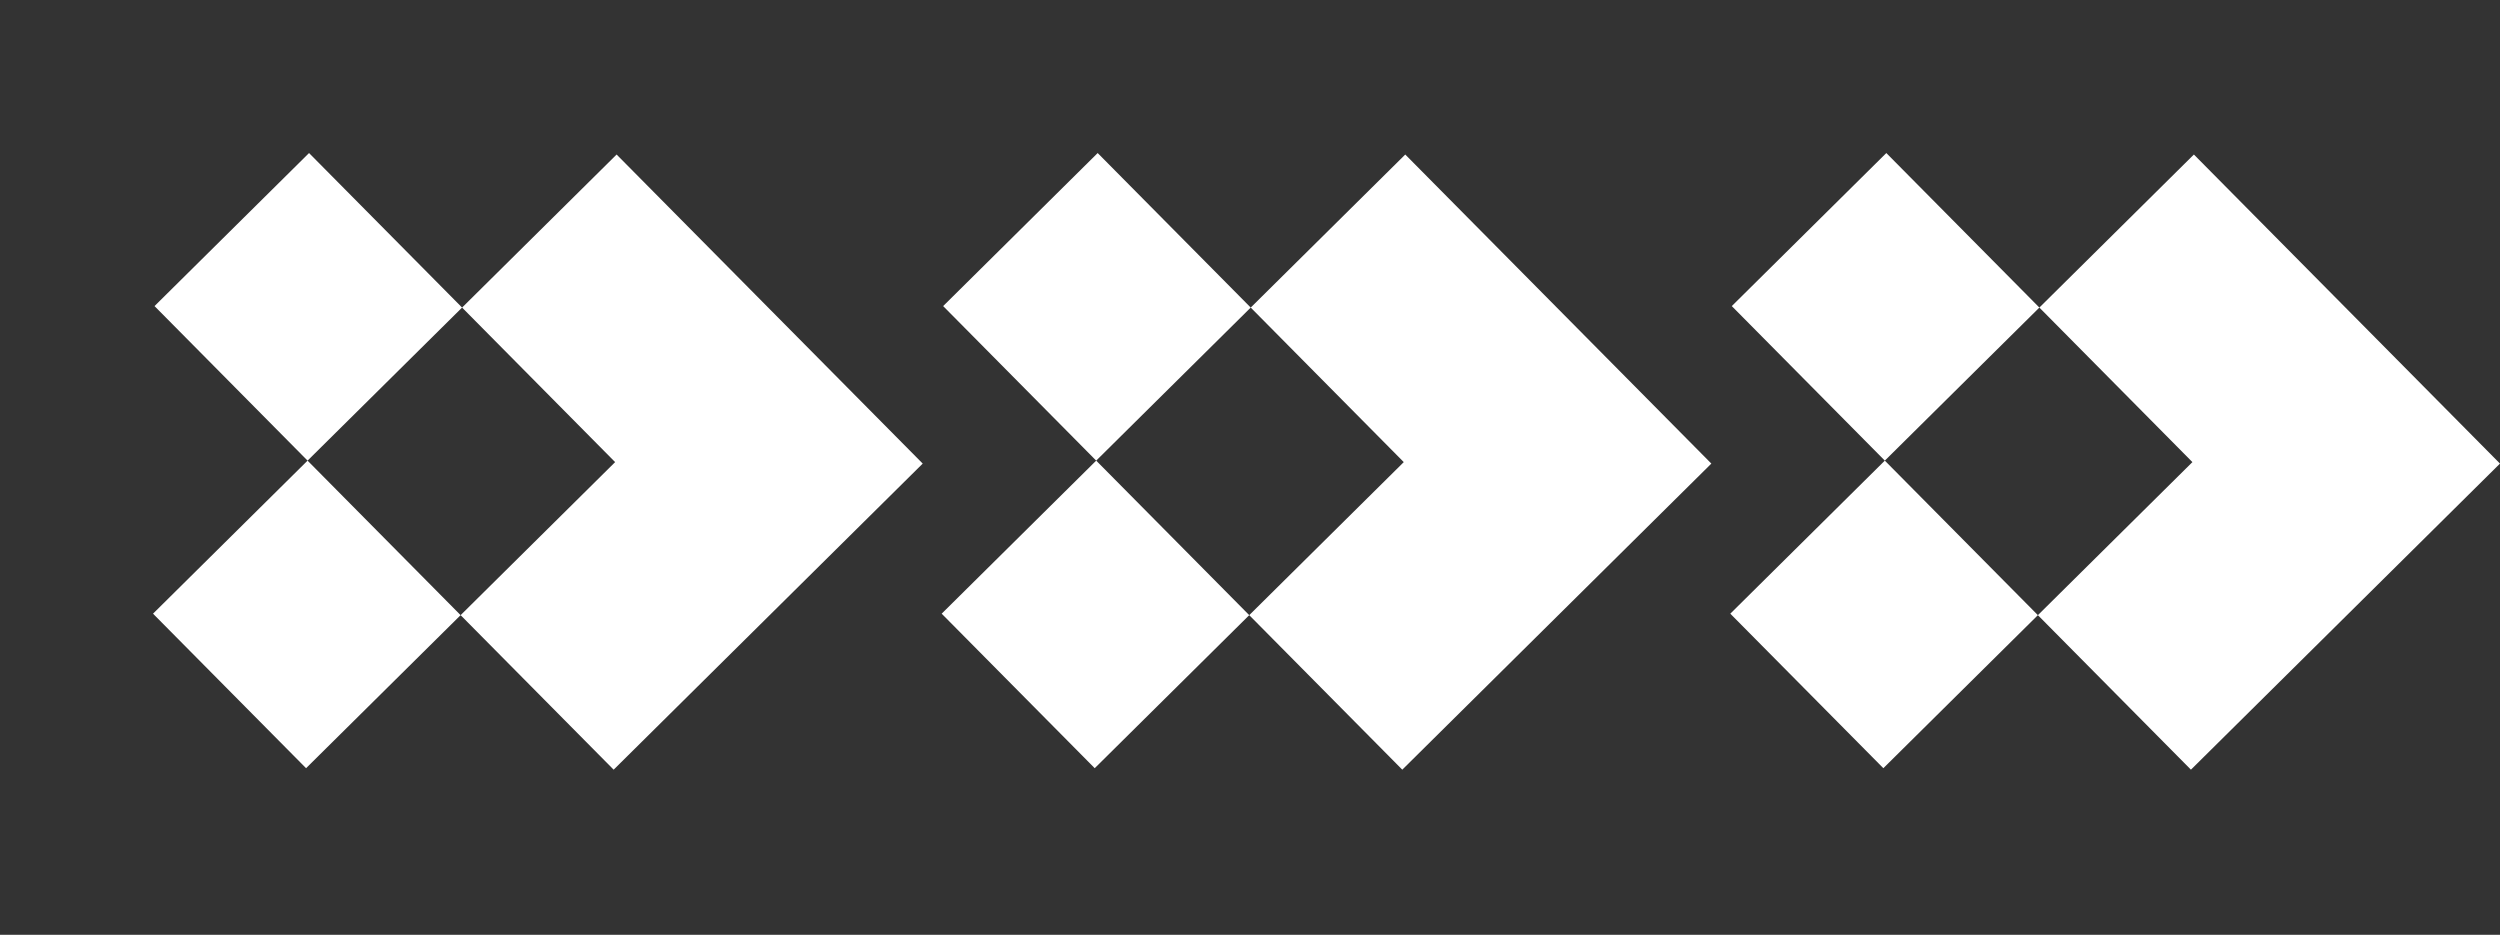
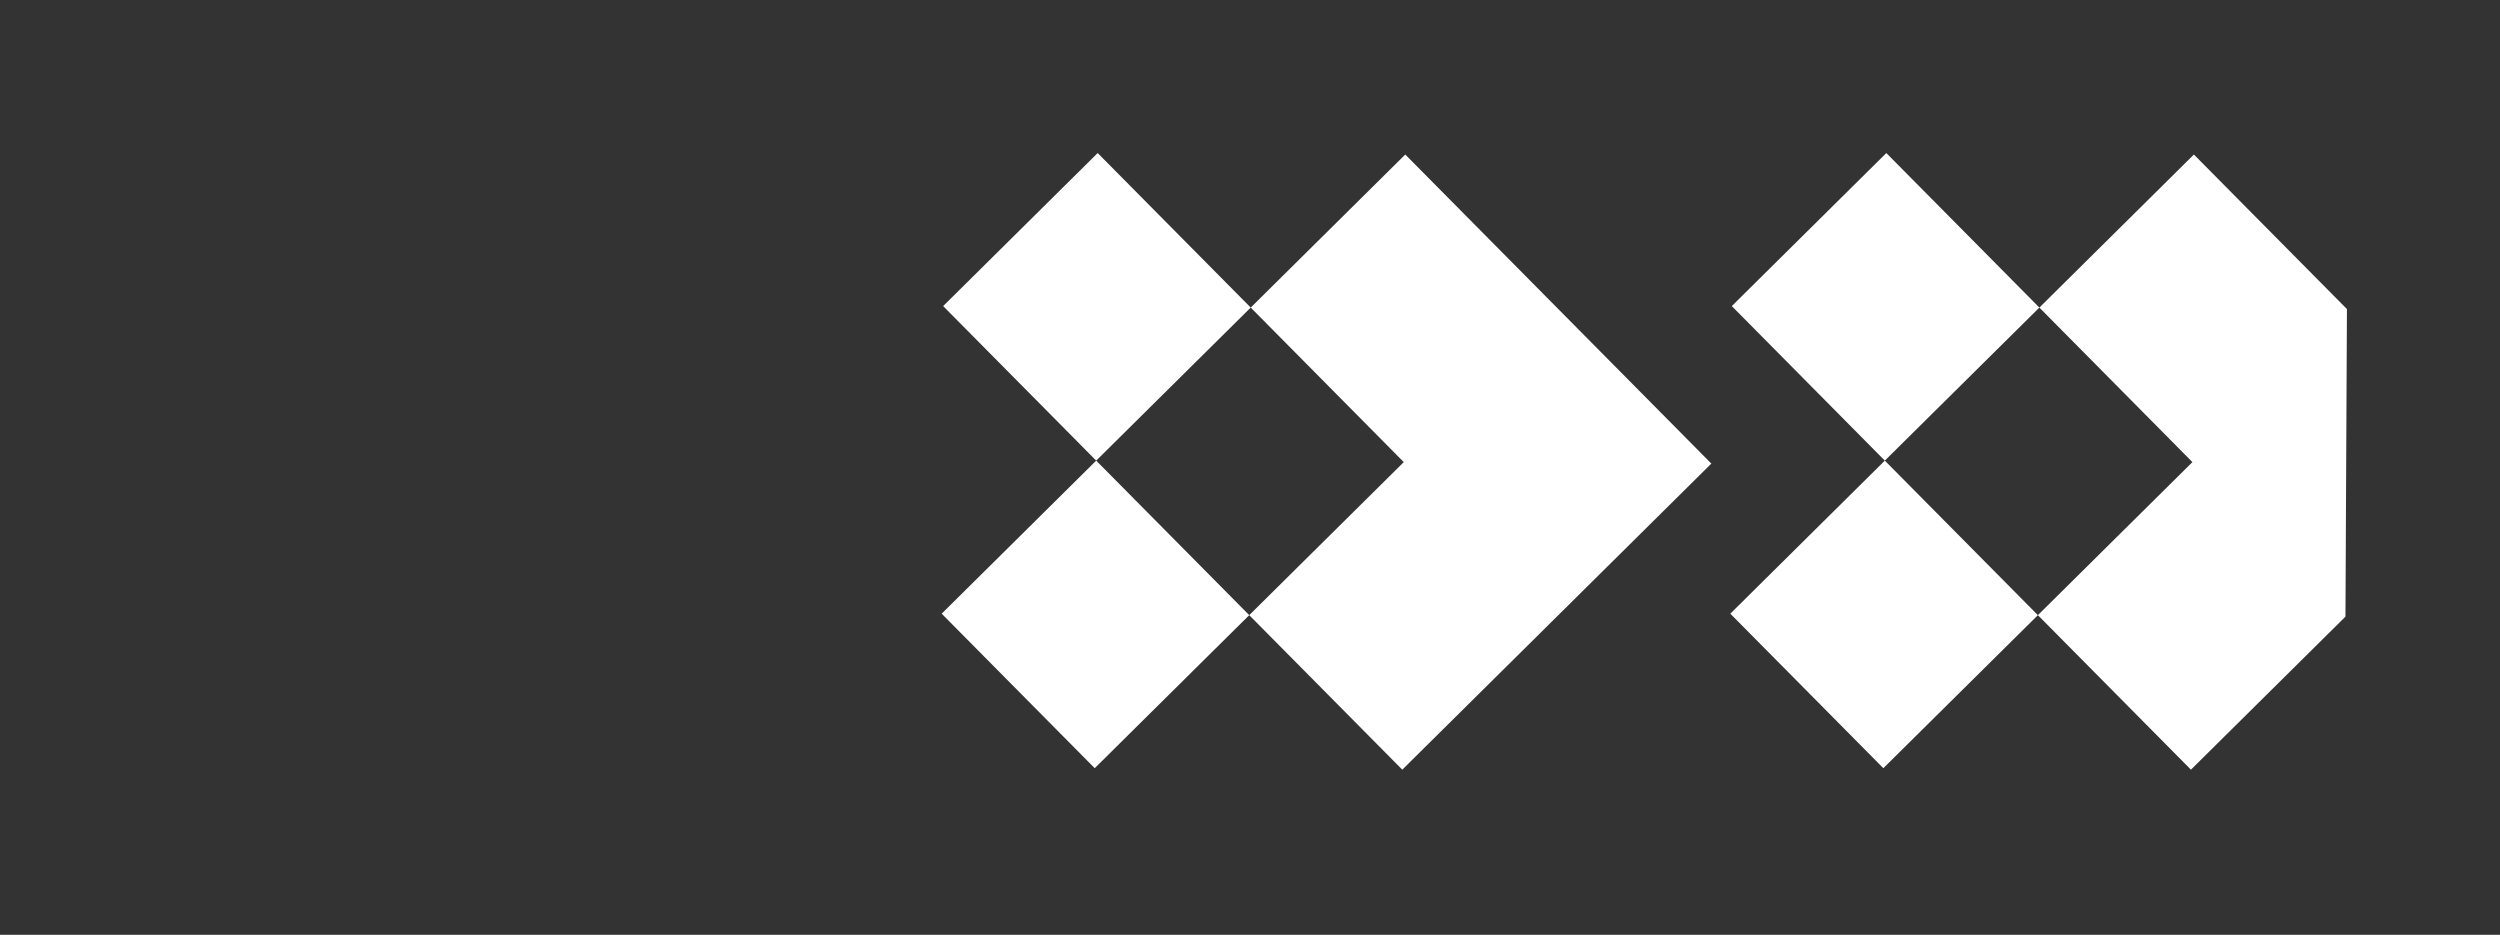
<svg xmlns="http://www.w3.org/2000/svg" width="115" height="43" viewBox="0 0 115 43" fill="none">
  <rect x="0" y="0" width="115" height="43" fill="#333333" stroke="none" />
-   <path fill-rule="evenodd" clip-rule="evenodd" d="M21.188 28.297L14.148 21.189L7.039 28.229L14.079 35.337L21.188 28.297ZM28.228 35.405L35.336 28.365L42.445 21.325L35.404 14.217L28.364 7.108L21.256 14.148L28.296 21.257L21.188 28.297L28.228 35.405ZM21.256 14.148L14.216 7.04L7.108 14.08L14.148 21.189L21.256 14.148Z" fill="white" />
  <path fill-rule="evenodd" clip-rule="evenodd" d="M57.465 28.297L50.425 21.189L43.317 28.229L50.357 35.337L57.465 28.297ZM64.505 35.405L71.614 28.365L78.722 21.325L71.682 14.217L64.642 7.108L57.533 14.148L64.573 21.257L57.465 28.297L64.505 35.405ZM57.533 14.148L50.493 7.04L43.385 14.08L50.425 21.189L57.533 14.148Z" fill="white" />
-   <path fill-rule="evenodd" clip-rule="evenodd" d="M93.743 28.297L86.702 21.189L79.594 28.229L86.634 35.337L93.743 28.297ZM100.783 35.405L107.891 28.365L114.999 21.325L107.959 14.217L100.919 7.108L93.811 14.148L100.851 21.257L93.743 28.297L100.783 35.405ZM93.811 14.148L86.771 7.04L79.662 14.08L86.702 21.189L93.811 14.148Z" fill="white" />
+   <path fill-rule="evenodd" clip-rule="evenodd" d="M93.743 28.297L86.702 21.189L79.594 28.229L86.634 35.337L93.743 28.297ZM100.783 35.405L107.891 28.365L107.959 14.217L100.919 7.108L93.811 14.148L100.851 21.257L93.743 28.297L100.783 35.405ZM93.811 14.148L86.771 7.04L79.662 14.08L86.702 21.189L93.811 14.148Z" fill="white" />
</svg>